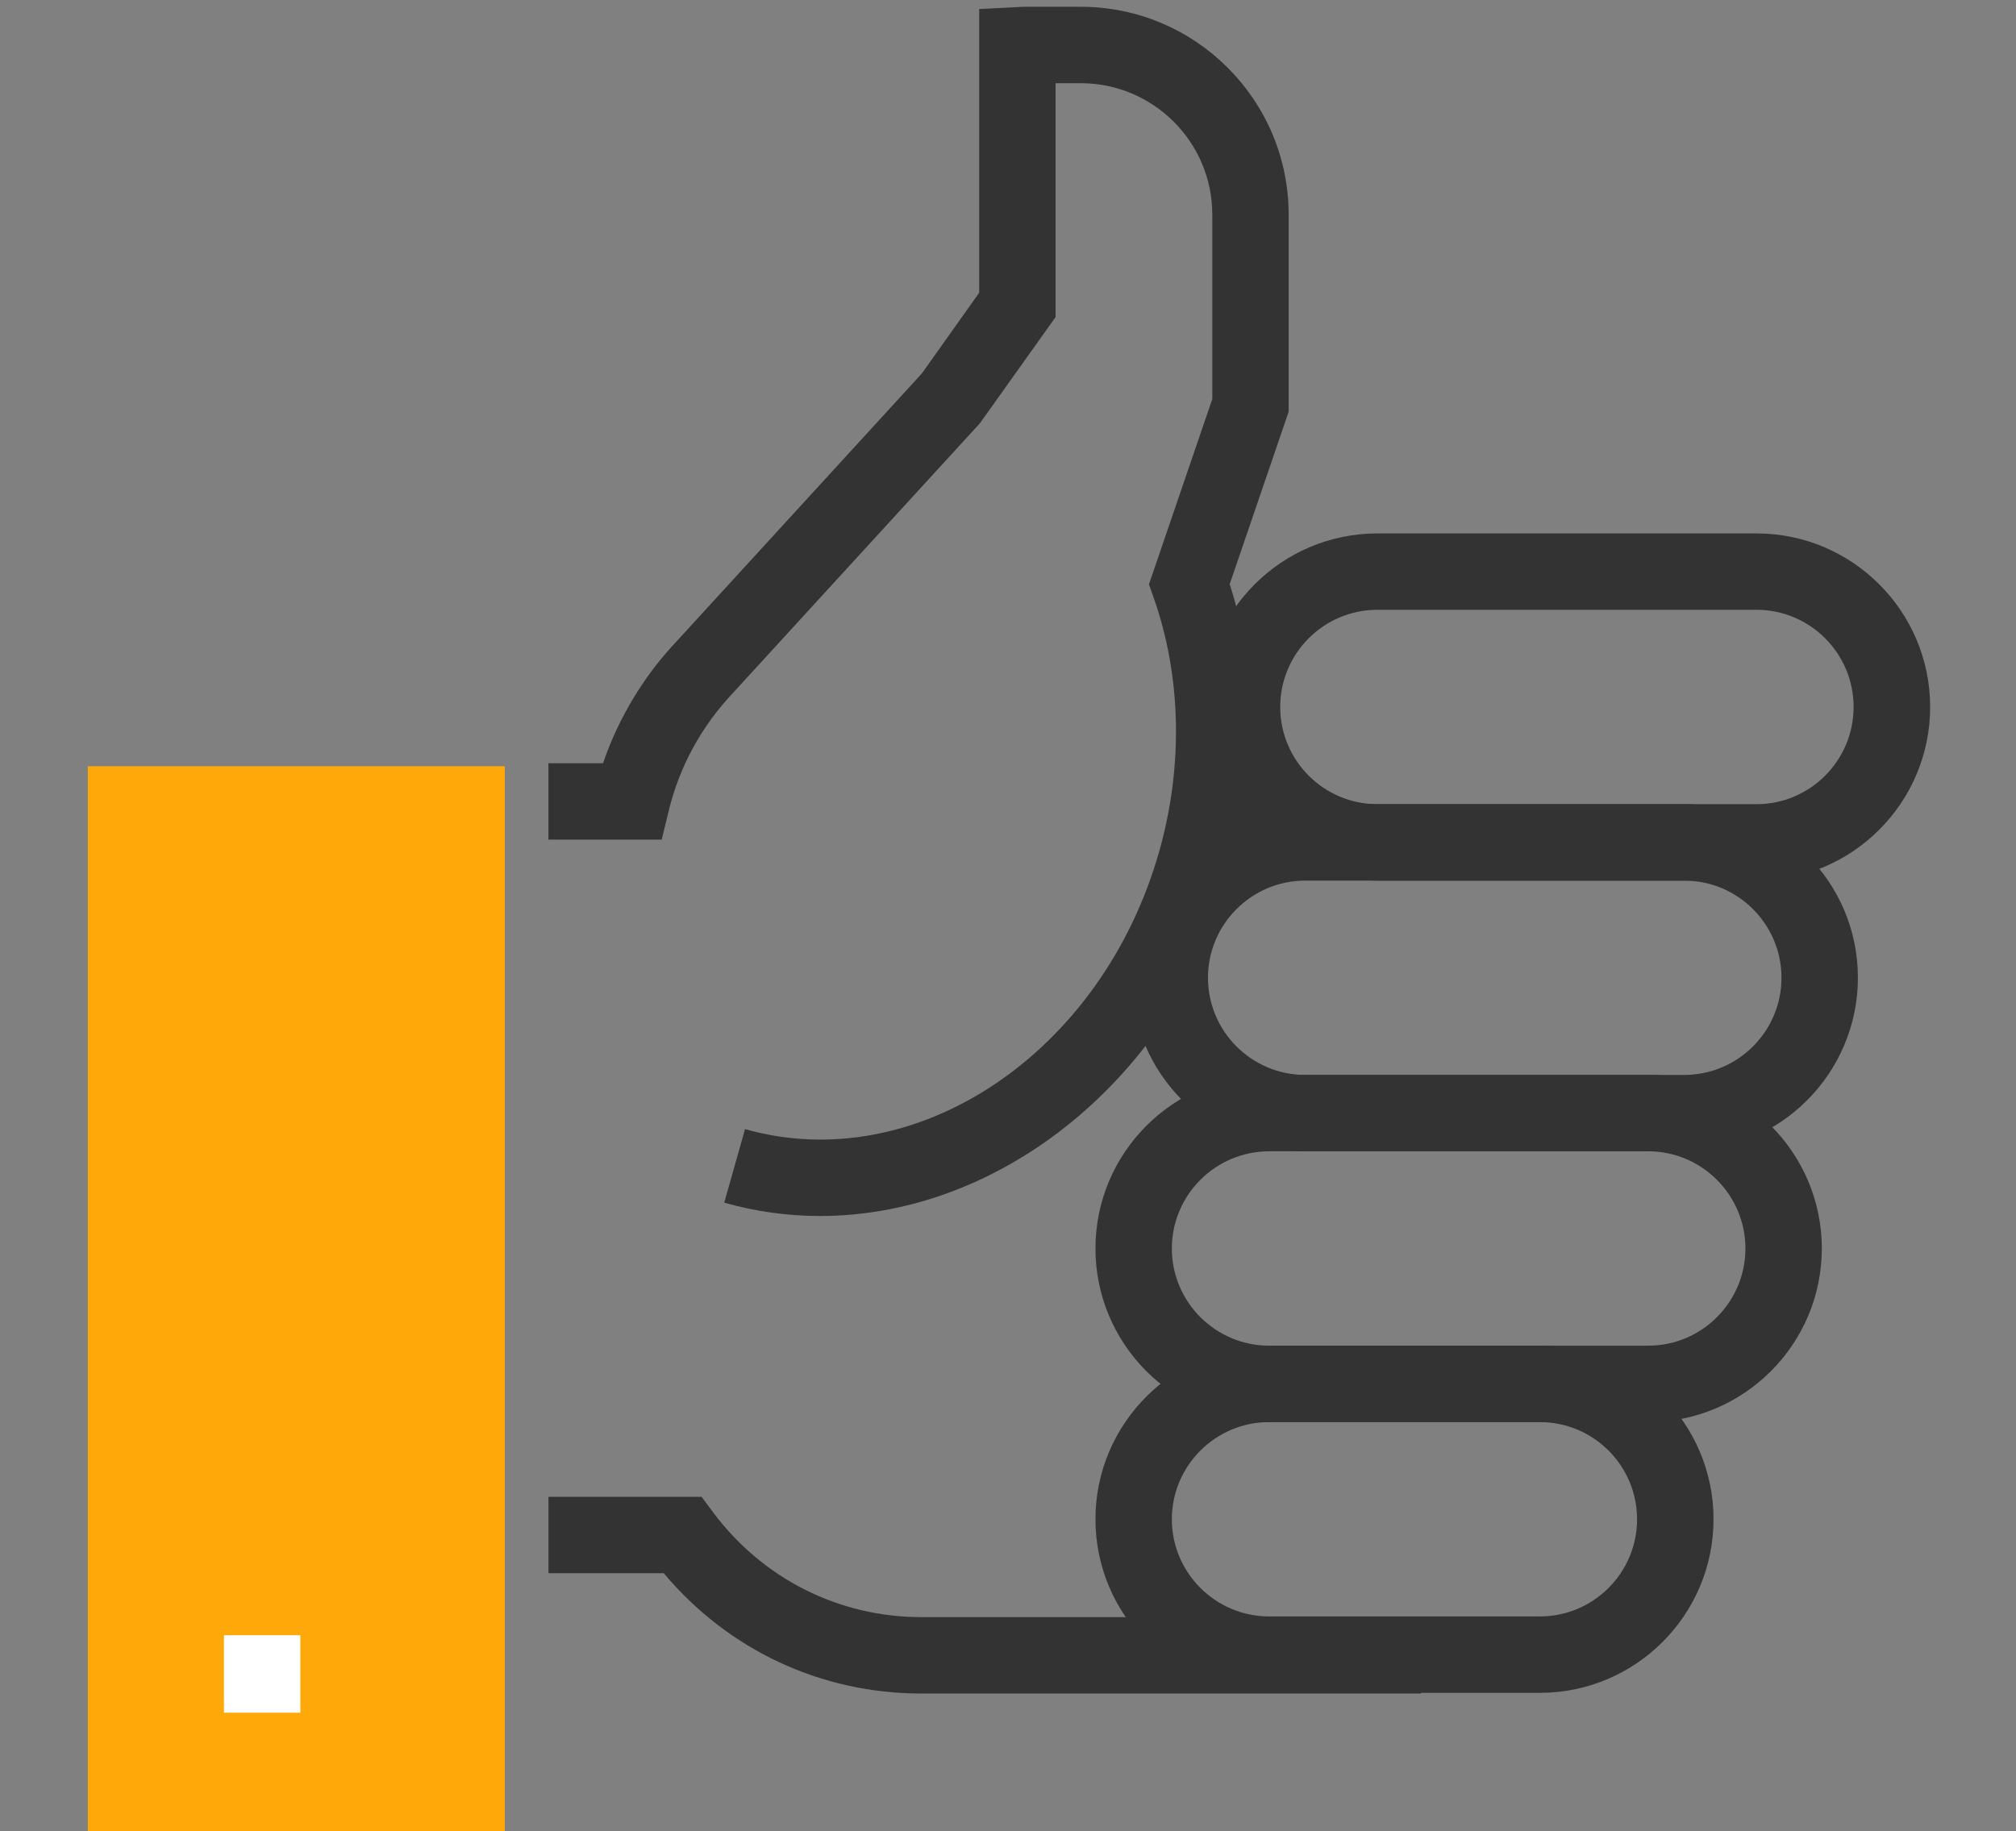
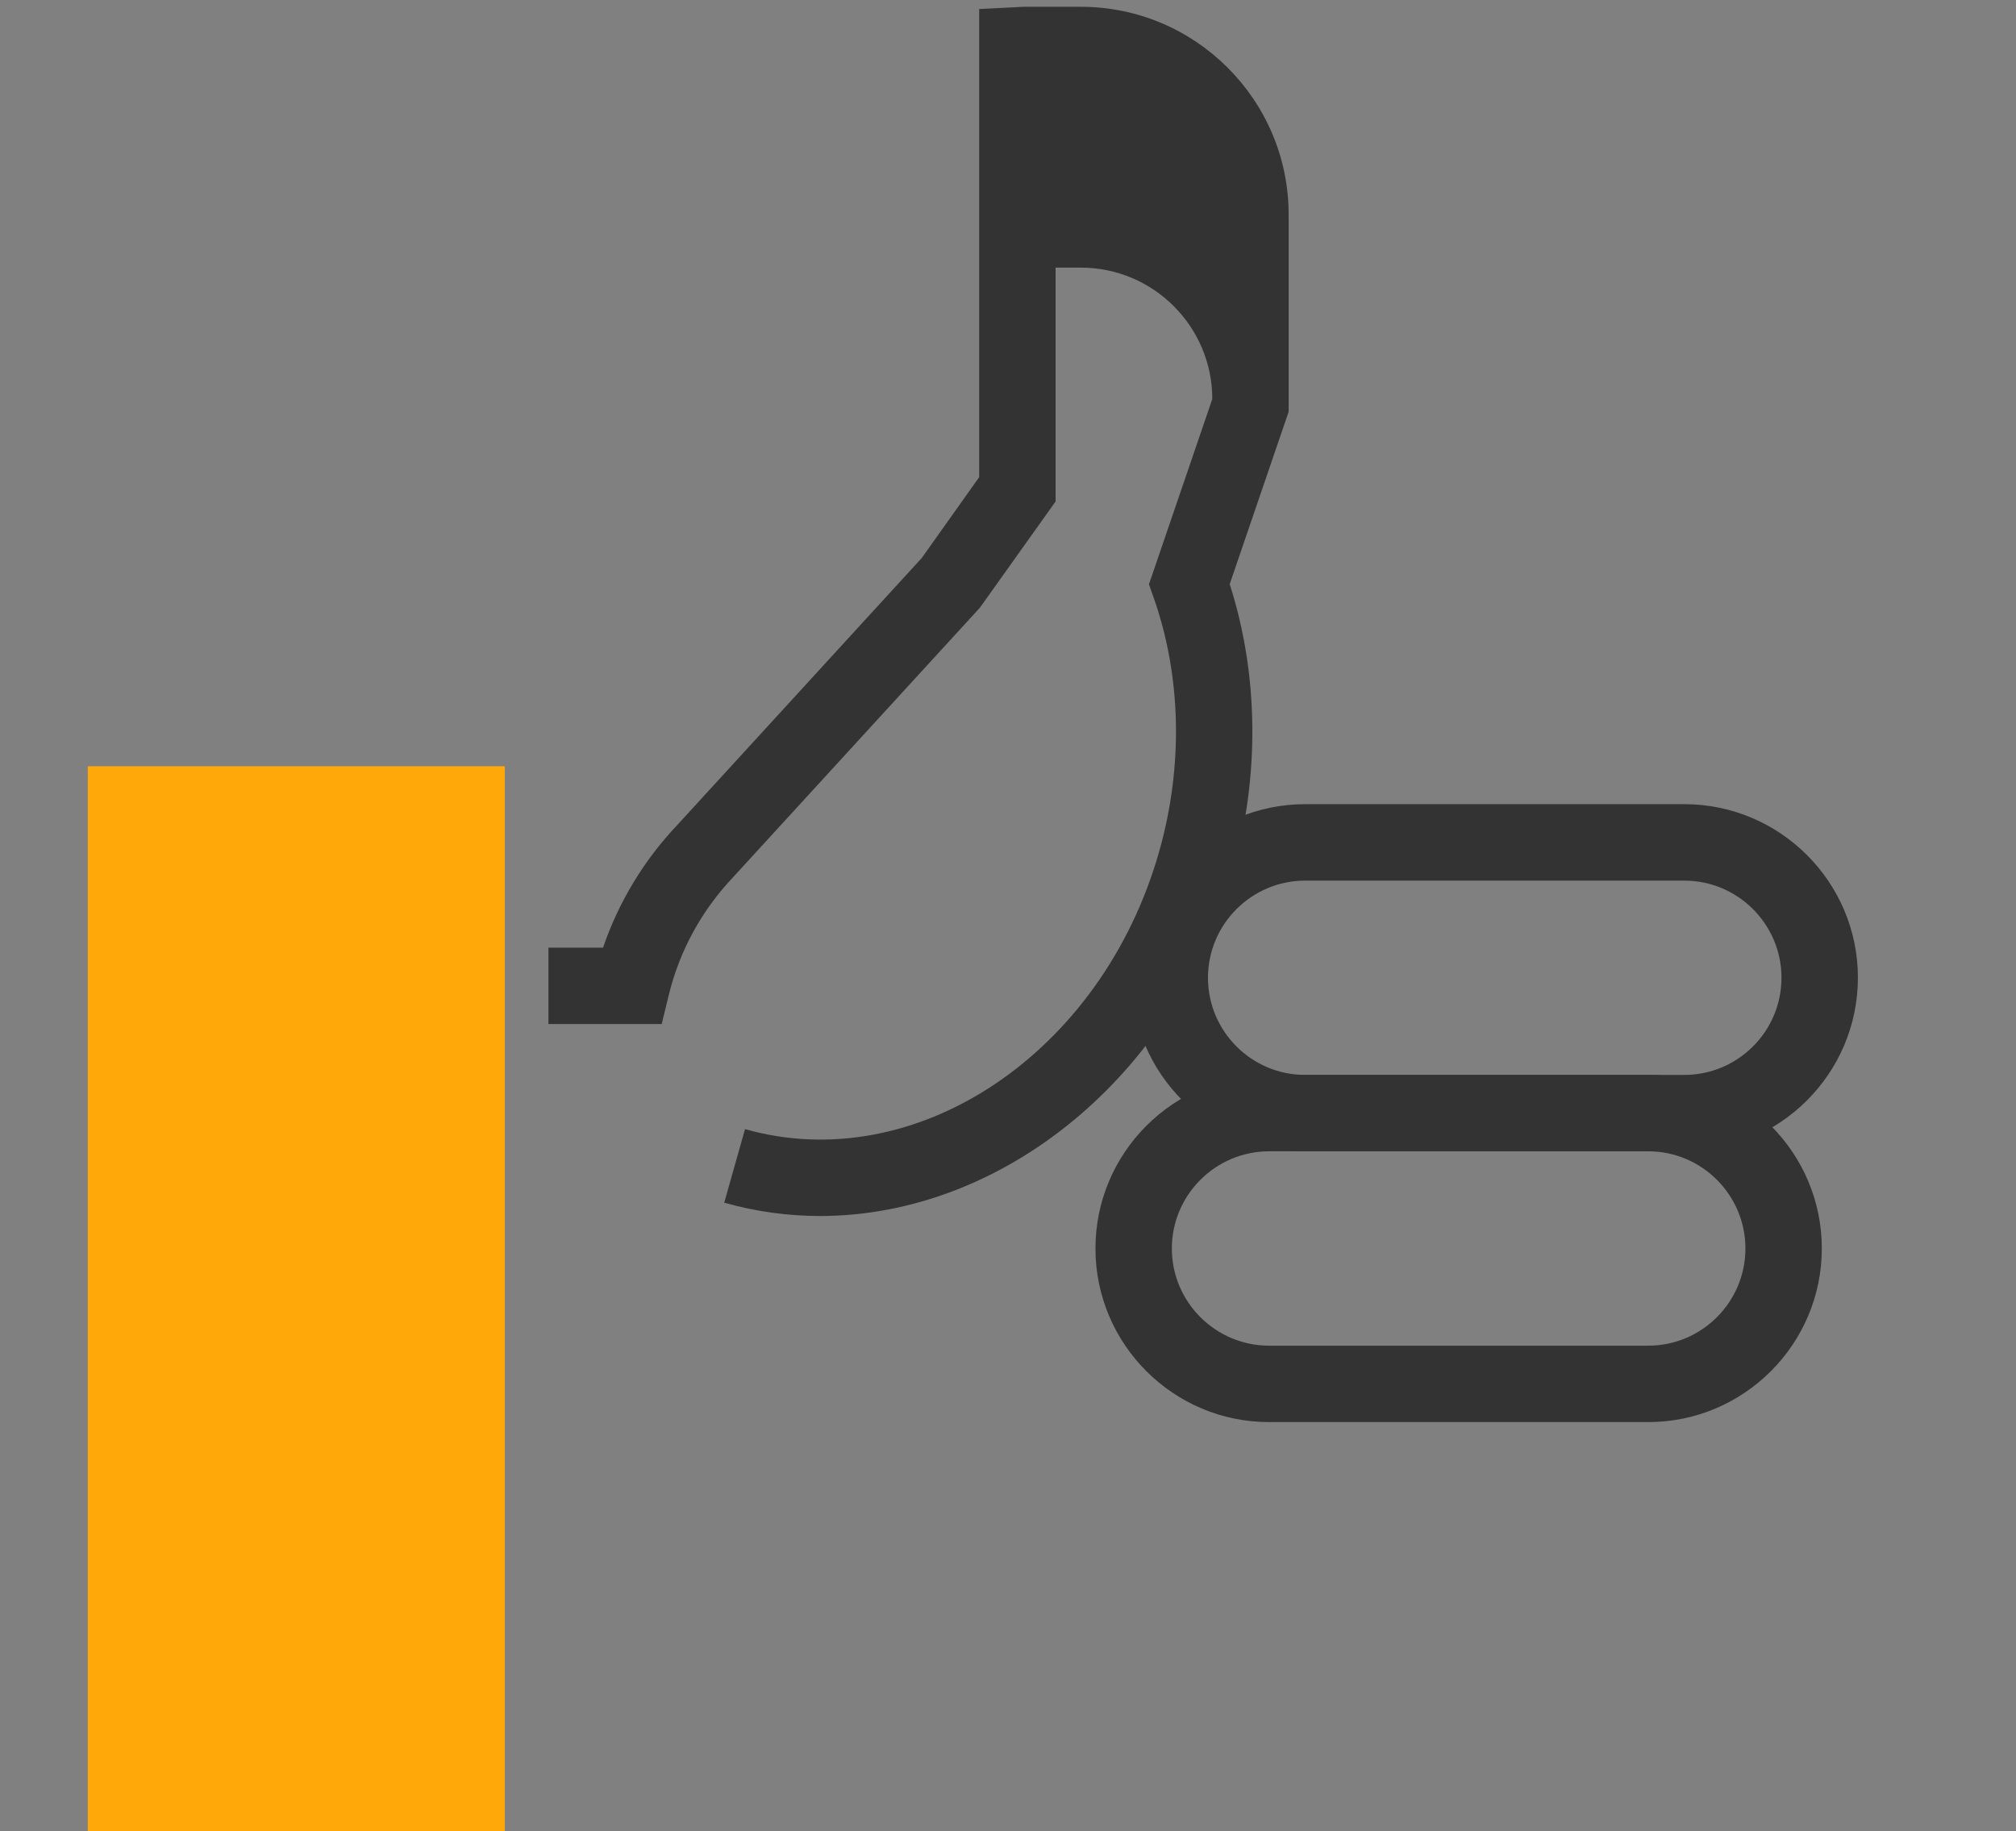
<svg xmlns="http://www.w3.org/2000/svg" version="1.1" id="Layer_4" x="0px" y="0px" width="52.834px" height="48px" viewBox="0 0 52.834 48" enable-background="new 0 0 52.834 48" xml:space="preserve">
  <rect x="0" y="0" width="52.834" height="48" fill="#808080" stroke="none" />
  <g>
    <g>
-       <path fill="#333333" d="M21.496,31.874c-0.838,0-1.682-0.113-2.516-0.349l0.545-1.928c4.49,1.27,9.359-1.994,10.854-7.278    c0.636-2.241,0.581-4.611-0.152-6.673l-0.116-0.33l1.66-4.857V5.625c0-1.9-1.546-3.444-3.445-3.444h-0.662v6.13l-1.985,2.786    l-6.462,7.058c-0.829,0.874-1.41,1.938-1.689,3.089l-0.187,0.765h-2.968v-2.003h1.431c0.409-1.196,1.074-2.297,1.948-3.217    l6.406-6.998l1.504-2.118V0.237l0.949-0.048c0.107-0.007,0.172-0.011,0.234-0.011h1.48c3.004,0,5.447,2.443,5.447,5.447v5.167    l-1.545,4.52c0.762,2.369,0.793,5.037,0.079,7.554C30.781,28.258,26.233,31.872,21.496,31.874z" />
+       <path fill="#333333" d="M21.496,31.874c-0.838,0-1.682-0.113-2.516-0.349l0.545-1.928c4.49,1.27,9.359-1.994,10.854-7.278    c0.636-2.241,0.581-4.611-0.152-6.673l-0.116-0.33l1.66-4.857c0-1.9-1.546-3.444-3.445-3.444h-0.662v6.13l-1.985,2.786    l-6.462,7.058c-0.829,0.874-1.41,1.938-1.689,3.089l-0.187,0.765h-2.968v-2.003h1.431c0.409-1.196,1.074-2.297,1.948-3.217    l6.406-6.998l1.504-2.118V0.237l0.949-0.048c0.107-0.007,0.172-0.011,0.234-0.011h1.48c3.004,0,5.447,2.443,5.447,5.447v5.167    l-1.545,4.52c0.762,2.369,0.793,5.037,0.079,7.554C30.781,28.258,26.233,31.872,21.496,31.874z" />
    </g>
    <g>
-       <path fill="#333333" d="M37.239,44.391H24.146c-2.633,0-5.065-1.143-6.749-3.153h-3.023v-2.003h4.013l0.298,0.402    c1.307,1.748,3.297,2.751,5.462,2.751h13.094V44.391z" />
-     </g>
+       </g>
    <g>
      <g>
-         <path fill="#333333" d="M46.034,23.083h-9.938c-2.507,0-4.549-2.042-4.549-4.551c0-2.509,2.042-4.55,4.549-4.55h9.938     c2.509,0,4.55,2.041,4.55,4.55C50.584,21.041,48.543,23.083,46.034,23.083z M36.096,15.984c-1.402,0-2.545,1.143-2.545,2.547     c0,1.405,1.143,2.548,2.545,2.548h9.938c1.403,0,2.544-1.143,2.544-2.548c0-1.404-1.141-2.547-2.544-2.547H36.096z" />
-       </g>
+         </g>
      <g>
        <path fill="#333333" d="M44.141,30.178h-9.936c-2.508,0-4.551-2.04-4.551-4.55c0-2.508,2.043-4.549,4.551-4.549h9.936     c2.508,0,4.55,2.041,4.55,4.549C48.69,28.138,46.648,30.178,44.141,30.178z M34.205,23.083c-1.404,0-2.547,1.143-2.547,2.546     c0,1.405,1.143,2.547,2.547,2.547h9.936c1.404,0,2.547-1.142,2.547-2.547c0-1.403-1.143-2.546-2.547-2.546H34.205z" />
      </g>
      <g>
        <path fill="#333333" d="M43.196,37.276H33.26c-2.51,0-4.551-2.042-4.551-4.55c0-2.51,2.041-4.551,4.551-4.551h9.937     c2.507,0,4.548,2.041,4.548,4.551C47.744,35.234,45.703,37.276,43.196,37.276z M33.26,30.178c-1.404,0-2.549,1.144-2.549,2.548     s1.145,2.547,2.549,2.547h9.937c1.402,0,2.546-1.143,2.546-2.547s-1.144-2.548-2.546-2.548H33.26z" />
      </g>
      <g>
-         <path fill="#333333" d="M40.355,44.373H33.26c-2.51,0-4.551-2.041-4.551-4.55s2.041-4.55,4.551-4.55h7.096     c2.51,0,4.551,2.041,4.551,4.55S42.865,44.373,40.355,44.373z M33.26,37.276c-1.404,0-2.549,1.143-2.549,2.547     c0,1.404,1.145,2.547,2.549,2.547h7.096c1.405,0,2.547-1.143,2.547-2.547c0-1.404-1.142-2.547-2.547-2.547H33.26z" />
-       </g>
+         </g>
    </g>
    <polyline fill="#FFA809" points="2.301,20.085 13.23,20.085 13.23,48 2.301,48  " />
    <g>
-       <rect x="5.869" y="42.863" fill="#FFFFFF" width="2.002" height="2.031" />
-     </g>
+       </g>
  </g>
</svg>